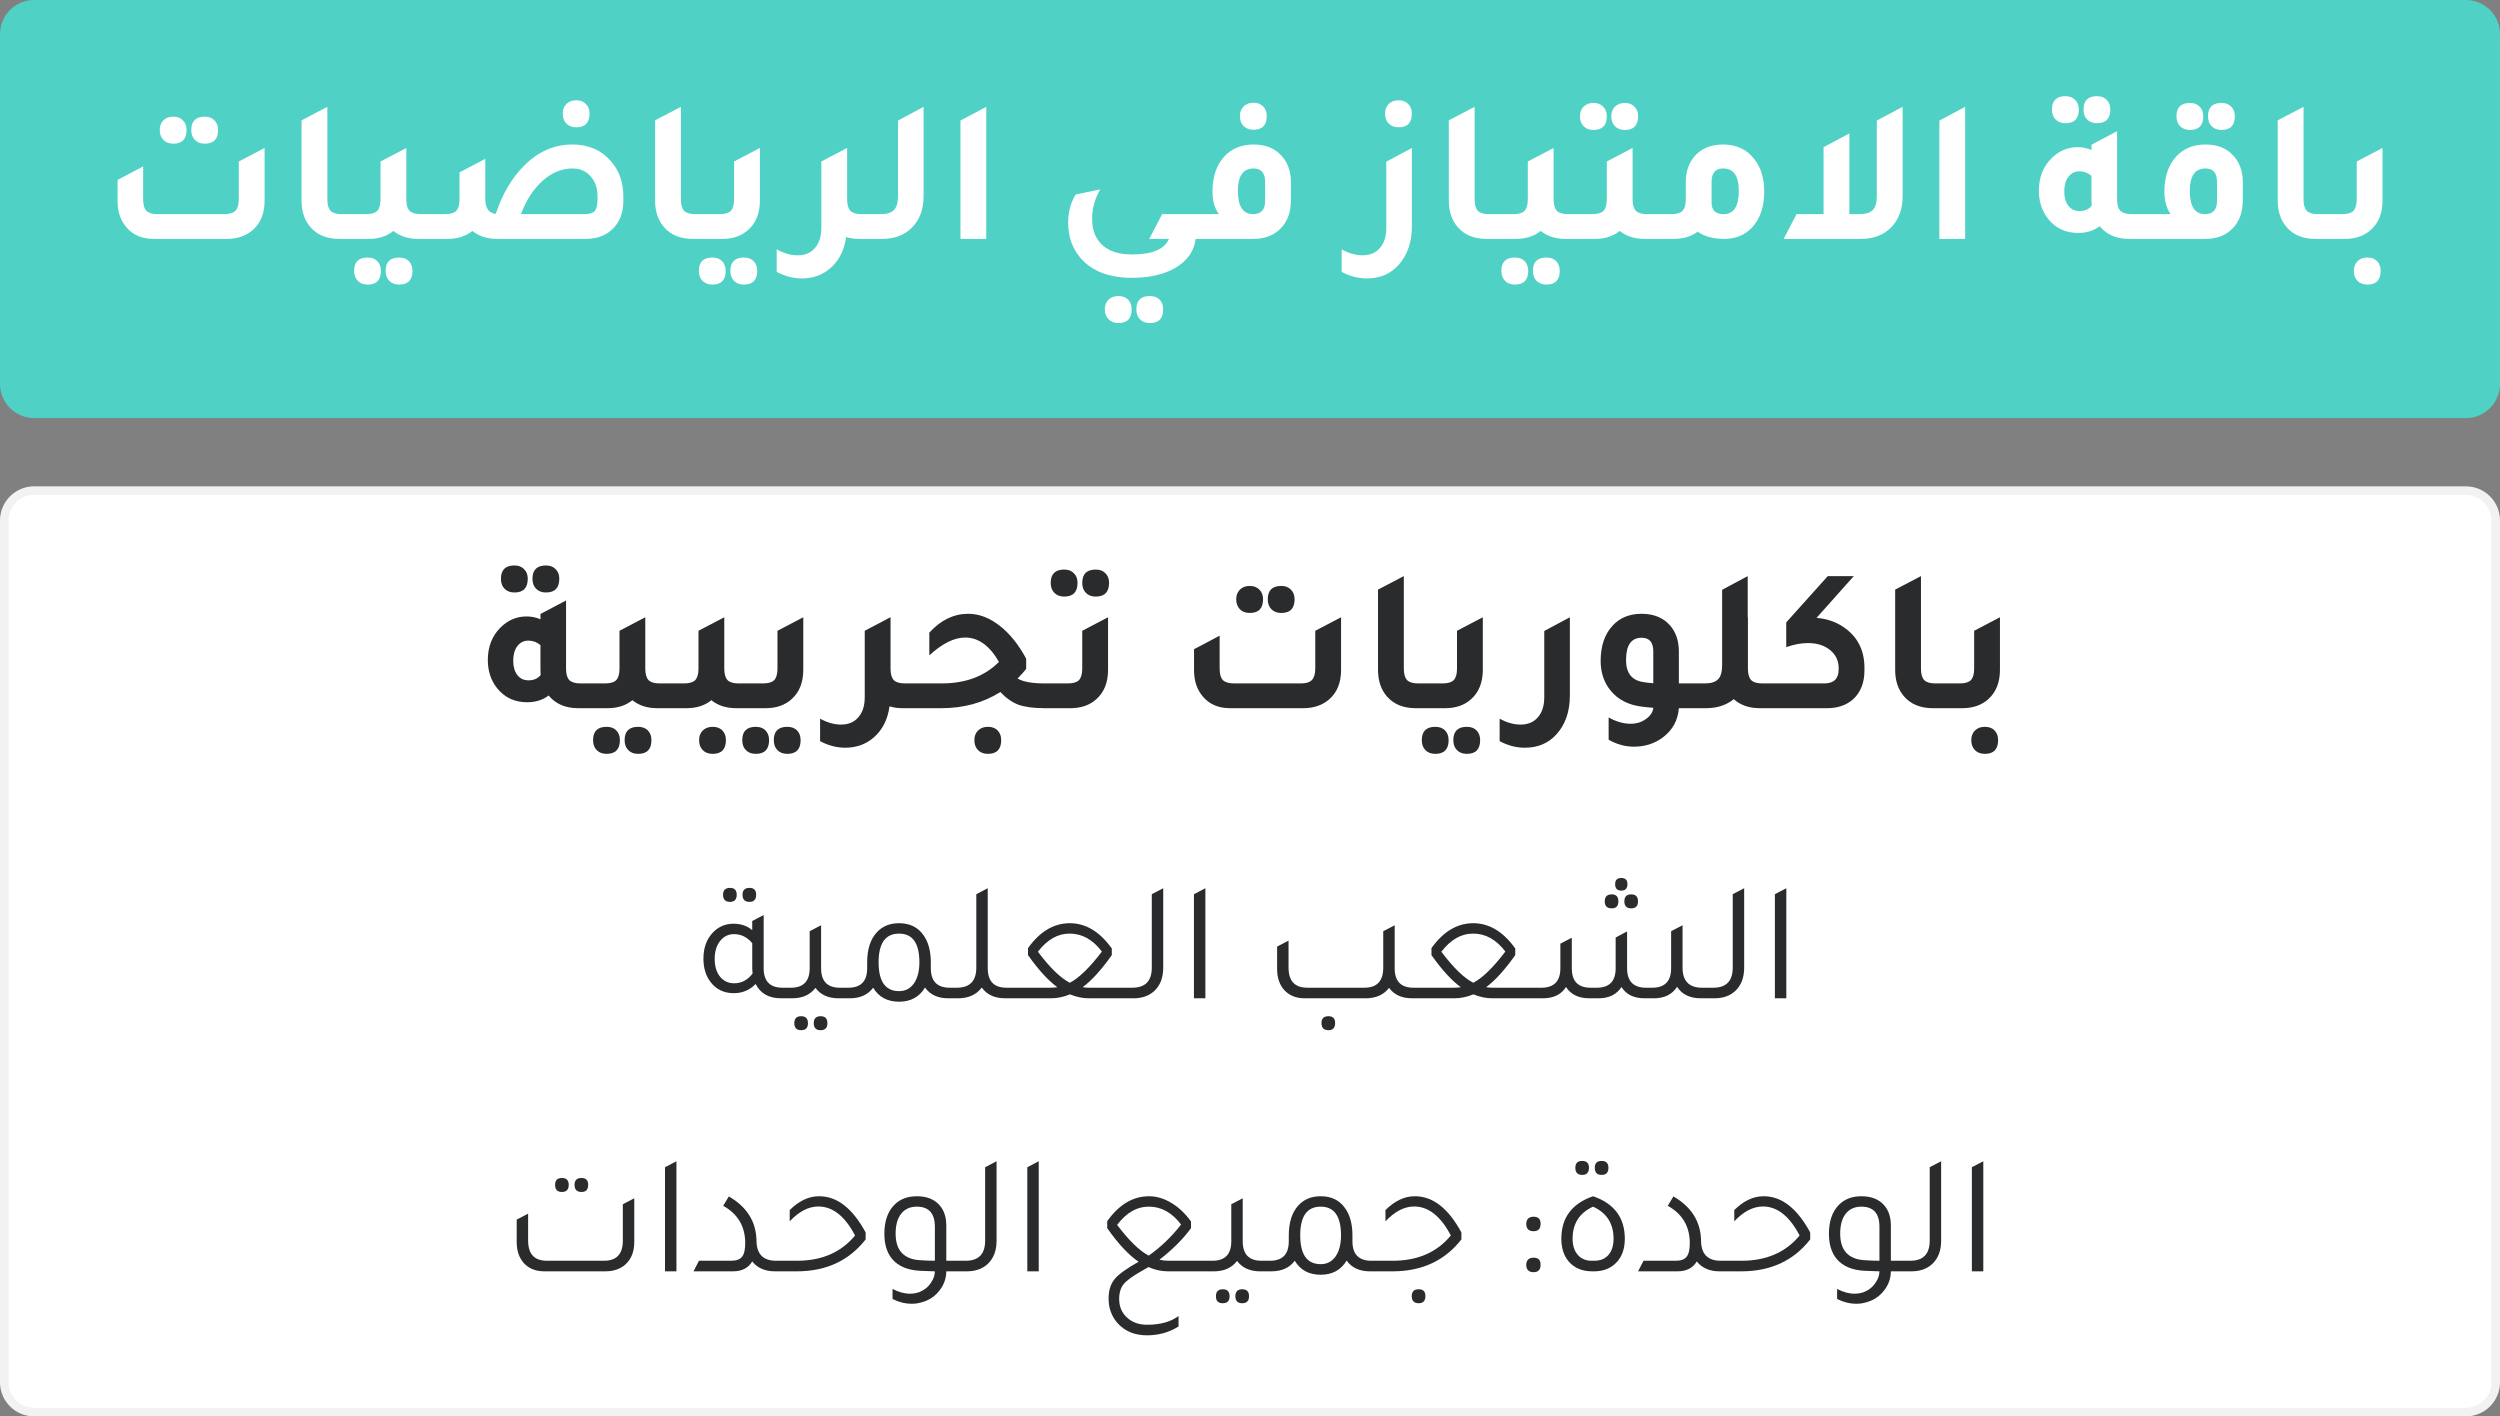
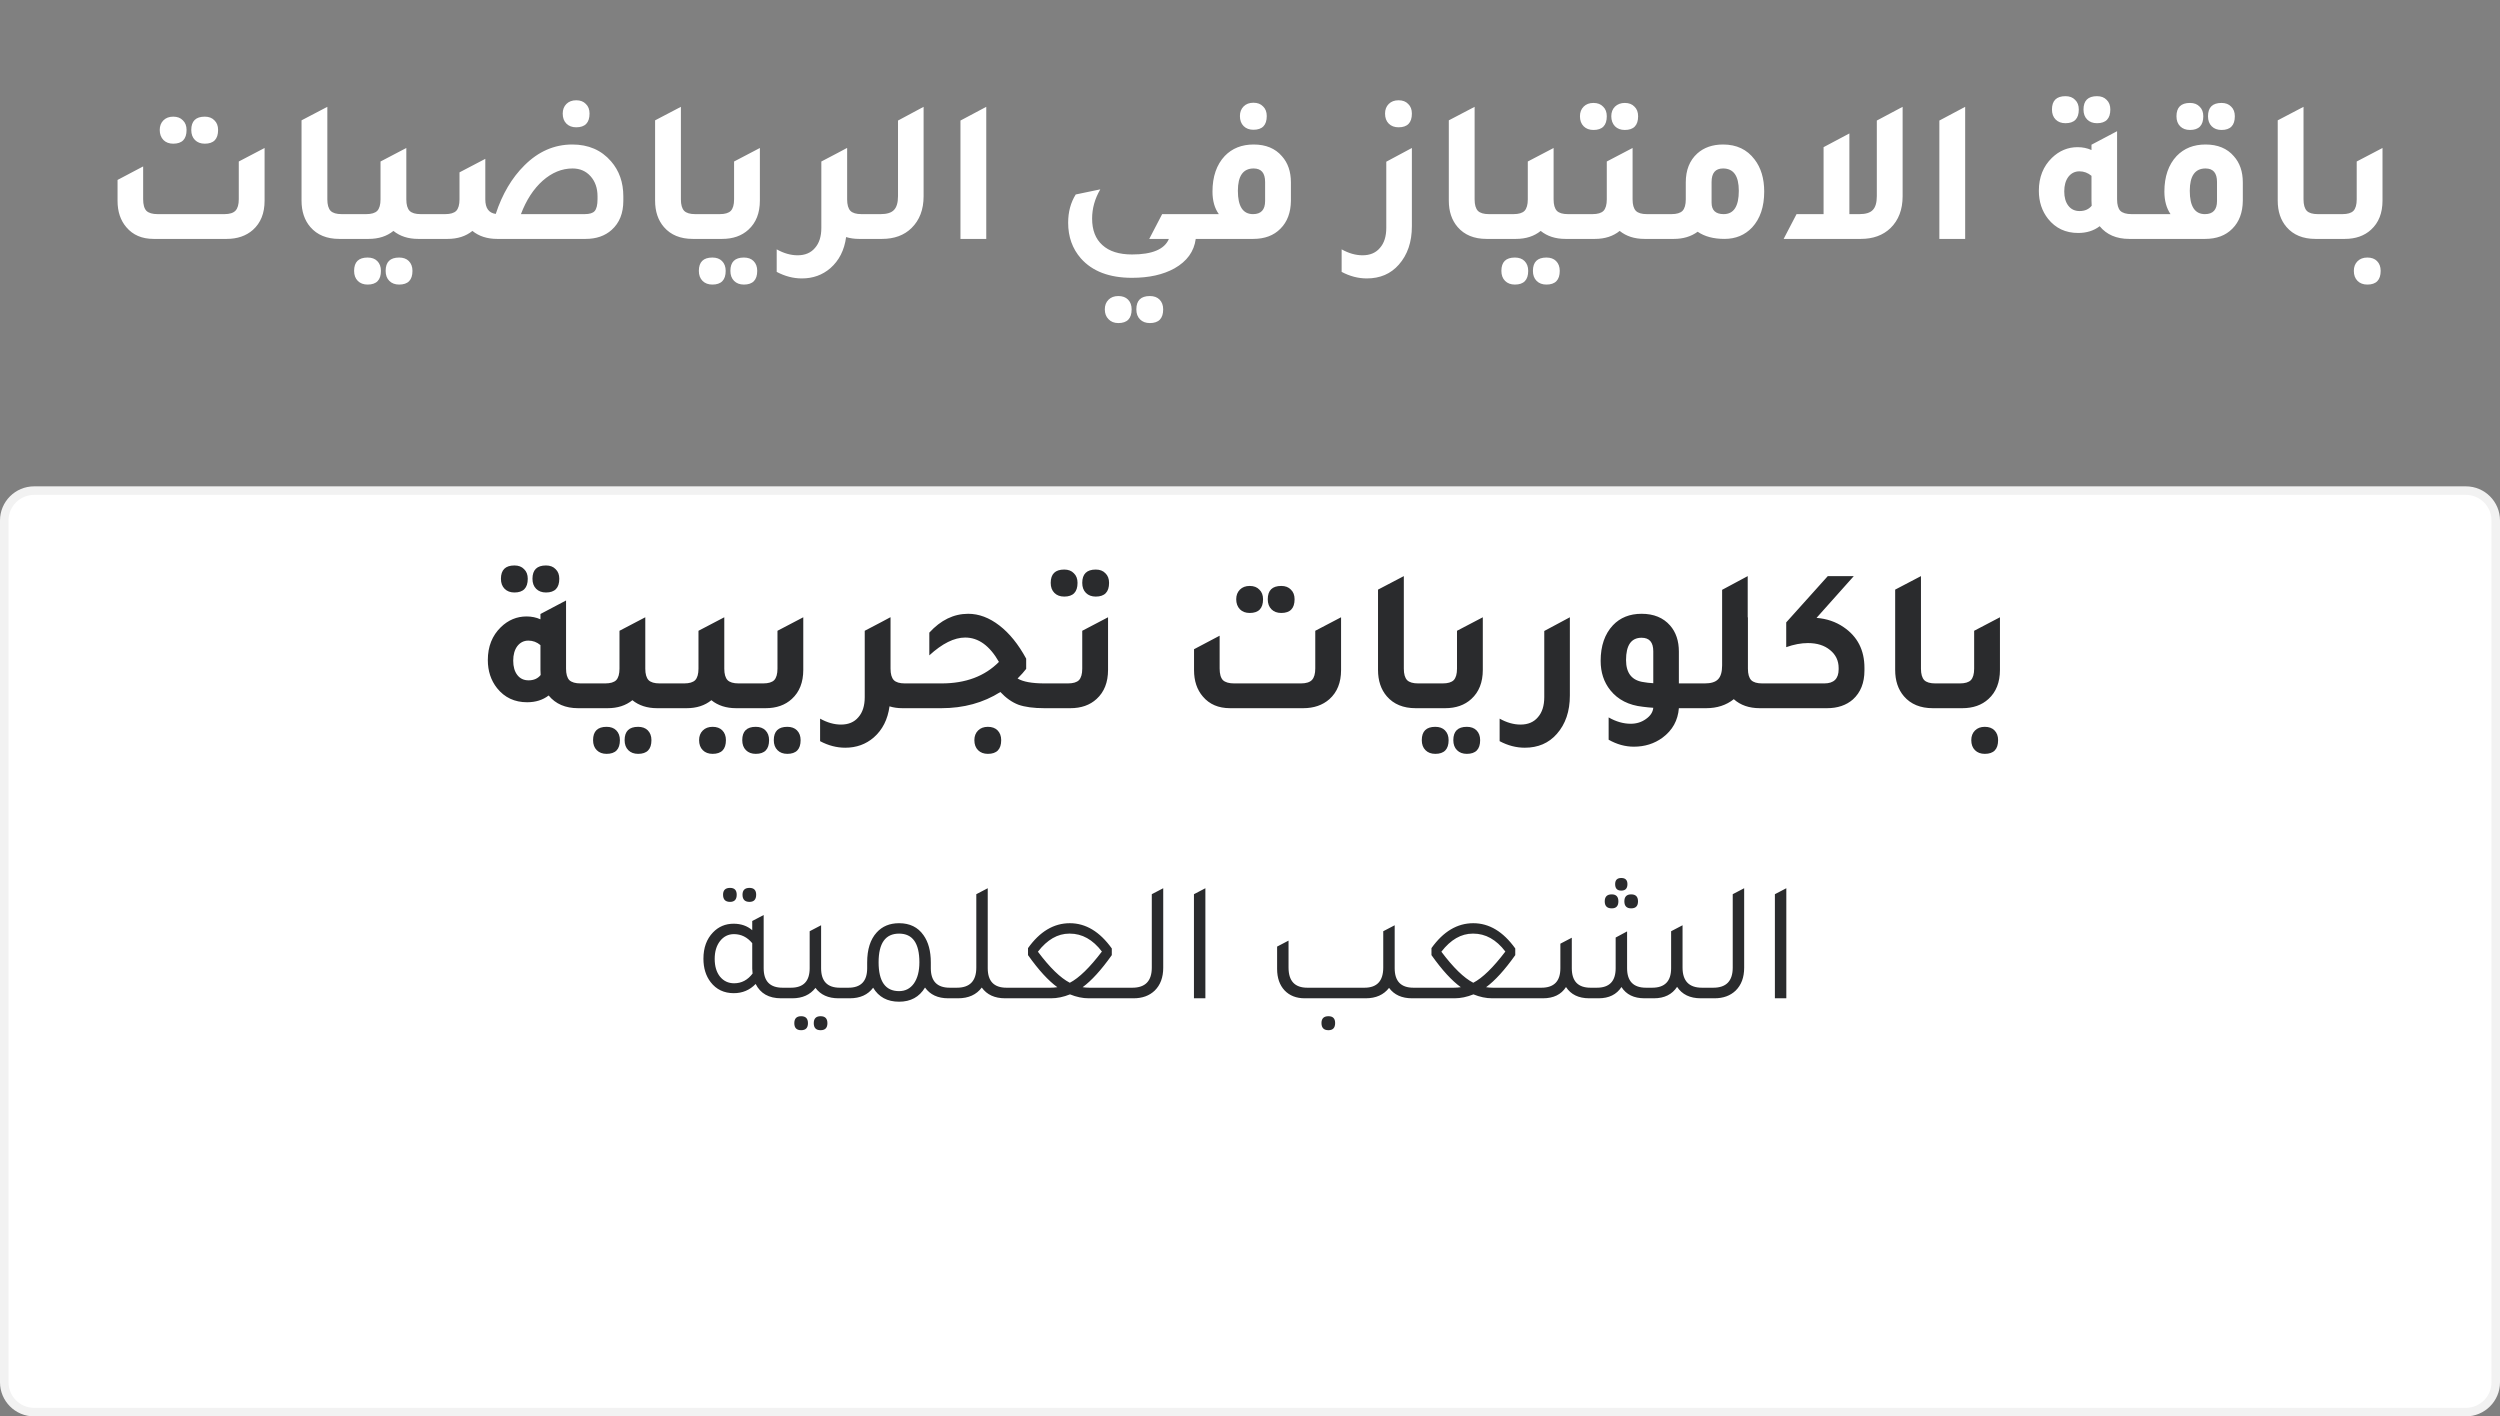
<svg xmlns="http://www.w3.org/2000/svg" width="293" height="166" viewBox="0 0 293 166" fill="none">
  <rect x="0" y="0" width="293" height="166" fill="#808080" stroke="none" />
-   <path d="M0 4C0 1.791 1.791 0 4 0H289C291.209 0 293 1.791 293 4V45C293 47.209 291.209 49 289 49H4C1.791 49 0 47.209 0 45V4Z" fill="#4FD1C5" />
  <path d="M20.305 16.84C19.825 16.84 19.441 16.696 19.153 16.408C18.865 16.104 18.721 15.712 18.721 15.232C18.721 14.768 18.865 14.392 19.153 14.104C19.441 13.816 19.825 13.672 20.305 13.672C20.785 13.672 21.161 13.816 21.433 14.104C21.721 14.376 21.865 14.752 21.865 15.232C21.865 16.304 21.345 16.84 20.305 16.84ZM24.001 16.84C23.521 16.84 23.137 16.696 22.849 16.408C22.561 16.12 22.417 15.728 22.417 15.232C22.417 14.192 22.945 13.672 24.001 13.672C24.481 13.672 24.857 13.816 25.129 14.104C25.417 14.376 25.561 14.752 25.561 15.232C25.561 16.304 25.041 16.84 24.001 16.84ZM18.001 28C16.641 28 15.577 27.544 14.809 26.632C14.121 25.832 13.777 24.8 13.777 23.536V21.088L16.777 19.504V23.344C16.777 23.984 16.905 24.44 17.161 24.712C17.433 24.968 17.873 25.096 18.481 25.096H26.305C26.913 25.096 27.345 24.96 27.601 24.688C27.857 24.416 27.985 23.968 27.985 23.344V18.928L31.009 17.344V23.536C31.009 24.992 30.553 26.128 29.641 26.944C28.841 27.648 27.817 28 26.569 28H18.001ZM39.756 28C38.3 28 37.172 27.536 36.372 26.608C35.684 25.808 35.34 24.776 35.34 23.512V14.104L38.364 12.52V23.368C38.364 23.992 38.492 24.44 38.748 24.712C39.004 24.968 39.436 25.096 40.044 25.096H42.204V28H39.756ZM49.301 25.096H51.461V28H49.013C47.845 28 46.877 27.688 46.109 27.064C45.341 27.688 44.373 28 43.205 28H40.757V25.096H42.917C43.525 25.096 43.957 24.968 44.213 24.712C44.469 24.44 44.597 23.992 44.597 23.368V18.928L47.621 17.344V23.368C47.621 23.992 47.749 24.44 48.005 24.712C48.261 24.968 48.693 25.096 49.301 25.096ZM43.085 30.184C43.565 30.184 43.941 30.32 44.213 30.592C44.501 30.88 44.645 31.264 44.645 31.744C44.645 32.816 44.125 33.352 43.085 33.352C42.605 33.352 42.221 33.208 41.933 32.92C41.645 32.632 41.501 32.24 41.501 31.744C41.501 30.704 42.029 30.184 43.085 30.184ZM46.781 30.184C47.261 30.184 47.637 30.32 47.909 30.592C48.197 30.88 48.341 31.264 48.341 31.744C48.341 32.816 47.821 33.352 46.781 33.352C46.301 33.352 45.917 33.208 45.629 32.92C45.341 32.632 45.197 32.24 45.197 31.744C45.197 30.704 45.725 30.184 46.781 30.184ZM67.534 14.92C67.054 14.92 66.67 14.776 66.382 14.488C66.094 14.2 65.95 13.808 65.95 13.312C65.95 12.848 66.094 12.472 66.382 12.184C66.67 11.896 67.054 11.752 67.534 11.752C68.014 11.752 68.39 11.896 68.662 12.184C68.95 12.456 69.094 12.832 69.094 13.312C69.094 14.384 68.574 14.92 67.534 14.92ZM58.102 25.072C58.87 22.736 59.99 20.84 61.462 19.384C63.094 17.752 64.966 16.936 67.078 16.936C68.966 16.936 70.478 17.592 71.614 18.904C72.574 20.008 73.054 21.376 73.054 23.008V23.536C73.054 24.992 72.598 26.128 71.686 26.944C70.902 27.648 69.886 28 68.638 28H58.27C57.102 28 56.134 27.688 55.366 27.064C54.598 27.688 53.63 28 52.462 28H50.014V25.096H52.174C52.782 25.096 53.214 24.968 53.47 24.712C53.726 24.44 53.854 23.992 53.854 23.368V20.2L56.878 18.616V23.368C56.878 24.392 57.286 24.96 58.102 25.072ZM70.03 23.344V23.008C70.03 22.048 69.758 21.264 69.214 20.656C68.67 20.048 67.966 19.744 67.102 19.744C65.854 19.744 64.686 20.224 63.598 21.184C62.526 22.144 61.678 23.448 61.054 25.096H68.518C69.094 25.096 69.486 24.976 69.694 24.736C69.918 24.48 70.03 24.016 70.03 23.344ZM81.193 28C79.737 28 78.609 27.536 77.809 26.608C77.121 25.808 76.777 24.776 76.777 23.512V14.104L79.801 12.52V23.368C79.801 23.992 79.929 24.44 80.185 24.712C80.441 24.968 80.873 25.096 81.481 25.096H83.641V28H81.193ZM82.194 28V25.096H84.354C84.962 25.096 85.394 24.968 85.65 24.712C85.906 24.44 86.034 23.992 86.034 23.368V18.928L89.058 17.344V23.512C89.058 24.968 88.61 26.104 87.714 26.92C86.93 27.64 85.906 28 84.642 28H82.194ZM83.49 33.352C83.01 33.352 82.626 33.208 82.338 32.92C82.05 32.632 81.906 32.24 81.906 31.744C81.906 30.704 82.434 30.184 83.49 30.184C83.97 30.184 84.346 30.32 84.618 30.592C84.906 30.88 85.05 31.264 85.05 31.744C85.05 32.816 84.53 33.352 83.49 33.352ZM87.186 33.352C86.706 33.352 86.322 33.208 86.034 32.92C85.746 32.632 85.602 32.24 85.602 31.744C85.602 30.704 86.13 30.184 87.186 30.184C87.666 30.184 88.042 30.32 88.314 30.592C88.602 30.88 88.746 31.264 88.746 31.744C88.746 32.816 88.226 33.352 87.186 33.352ZM100.965 25.096H103.125V28H100.677C100.133 28 99.629 27.928 99.165 27.784C98.957 29.32 98.341 30.536 97.317 31.432C96.389 32.232 95.277 32.632 93.981 32.632C92.973 32.632 91.989 32.376 91.029 31.864V29.224C91.861 29.688 92.677 29.92 93.477 29.92C94.357 29.92 95.037 29.632 95.517 29.056C96.013 28.496 96.261 27.712 96.261 26.704V18.928L98.229 17.896L99.261 17.344V17.368L99.285 17.344V23.368C99.285 23.992 99.413 24.44 99.669 24.712C99.925 24.968 100.357 25.096 100.965 25.096ZM101.694 28V25.096H103.206C103.942 25.096 104.462 24.936 104.766 24.616C105.086 24.296 105.246 23.752 105.246 22.984V14.128L108.246 12.52V23.008C108.246 24.56 107.774 25.8 106.83 26.728C105.966 27.576 104.814 28 103.374 28H101.694ZM112.566 28V14.128L115.59 12.52V28H112.566ZM140.14 28C139.948 29.472 139.116 30.624 137.644 31.456C136.316 32.192 134.66 32.56 132.676 32.56C130.02 32.56 128.02 31.8 126.676 30.28C125.684 29.144 125.188 27.752 125.188 26.104C125.188 24.84 125.484 23.736 126.076 22.792L128.956 22.192C128.316 23.28 127.996 24.424 127.996 25.624C127.996 26.968 128.396 28 129.196 28.72C129.996 29.456 131.156 29.824 132.676 29.824C135.044 29.824 136.484 29.216 136.996 28H134.692L136.204 25.096H140.212V28H140.14ZM131.068 37.864C130.588 37.864 130.204 37.712 129.916 37.408C129.628 37.12 129.484 36.736 129.484 36.256C129.484 35.792 129.628 35.416 129.916 35.128C130.204 34.84 130.588 34.696 131.068 34.696C131.548 34.696 131.924 34.832 132.196 35.104C132.484 35.392 132.628 35.776 132.628 36.256C132.628 37.328 132.108 37.864 131.068 37.864ZM134.764 37.864C134.284 37.864 133.9 37.72 133.612 37.432C133.324 37.144 133.18 36.752 133.18 36.256C133.18 35.216 133.708 34.696 134.764 34.696C135.244 34.696 135.62 34.832 135.892 35.104C136.18 35.392 136.324 35.776 136.324 36.256C136.324 37.328 135.804 37.864 134.764 37.864ZM146.903 15.208C146.423 15.208 146.039 15.064 145.751 14.776C145.463 14.488 145.319 14.096 145.319 13.6C145.319 13.136 145.463 12.76 145.751 12.472C146.039 12.184 146.423 12.04 146.903 12.04C147.383 12.04 147.759 12.184 148.031 12.472C148.319 12.744 148.463 13.12 148.463 13.6C148.463 14.672 147.943 15.208 146.903 15.208ZM138.983 28V25.096H142.847C142.351 24.408 142.103 23.528 142.103 22.456C142.103 20.696 142.583 19.304 143.543 18.28C144.407 17.384 145.535 16.936 146.927 16.936C148.351 16.936 149.455 17.392 150.239 18.304C150.943 19.088 151.295 20.112 151.295 21.376V23.536C151.279 24.912 150.871 26 150.071 26.8C149.287 27.6 148.223 28 146.879 28H138.983ZM148.271 21.328C148.271 20.272 147.823 19.744 146.927 19.744C145.695 19.744 145.079 20.616 145.079 22.36C145.079 24.184 145.671 25.096 146.855 25.096C147.799 25.096 148.271 24.584 148.271 23.56V21.328ZM163.912 14.92C163.432 14.92 163.048 14.776 162.76 14.488C162.472 14.2 162.328 13.808 162.328 13.312C162.328 12.848 162.472 12.472 162.76 12.184C163.048 11.896 163.432 11.752 163.912 11.752C164.392 11.752 164.768 11.896 165.04 12.184C165.328 12.456 165.472 12.832 165.472 13.312C165.472 14.384 164.952 14.92 163.912 14.92ZM165.472 26.512C165.472 28.368 164.96 29.872 163.936 31.024C162.992 32.096 161.744 32.632 160.192 32.632C159.184 32.632 158.2 32.376 157.24 31.864V29.224C158.072 29.688 158.888 29.92 159.688 29.92C160.568 29.92 161.248 29.632 161.728 29.056C162.224 28.496 162.472 27.712 162.472 26.704V18.952L165.472 17.344V26.512ZM174.217 28C172.761 28 171.633 27.536 170.833 26.608C170.145 25.808 169.801 24.776 169.801 23.512V14.104L172.825 12.52V23.368C172.825 23.992 172.953 24.44 173.209 24.712C173.465 24.968 173.897 25.096 174.505 25.096H176.665V28H174.217ZM183.762 25.096H185.922V28H183.474C182.306 28 181.338 27.688 180.57 27.064C179.802 27.688 178.834 28 177.666 28H175.217V25.096H177.378C177.986 25.096 178.418 24.968 178.674 24.712C178.93 24.44 179.058 23.992 179.058 23.368V18.928L182.082 17.344V23.368C182.082 23.992 182.21 24.44 182.466 24.712C182.722 24.968 183.154 25.096 183.762 25.096ZM177.546 30.184C178.026 30.184 178.402 30.32 178.674 30.592C178.962 30.88 179.105 31.264 179.105 31.744C179.105 32.816 178.586 33.352 177.546 33.352C177.066 33.352 176.682 33.208 176.394 32.92C176.106 32.632 175.962 32.24 175.962 31.744C175.962 30.704 176.49 30.184 177.546 30.184ZM181.242 30.184C181.722 30.184 182.098 30.32 182.37 30.592C182.658 30.88 182.802 31.264 182.802 31.744C182.802 32.816 182.282 33.352 181.242 33.352C180.762 33.352 180.378 33.208 180.09 32.92C179.802 32.632 179.658 32.24 179.658 31.744C179.658 30.704 180.186 30.184 181.242 30.184ZM186.755 15.232C186.275 15.232 185.891 15.088 185.603 14.8C185.315 14.512 185.171 14.12 185.171 13.624C185.171 13.16 185.315 12.784 185.603 12.496C185.891 12.208 186.275 12.064 186.755 12.064C187.235 12.064 187.611 12.208 187.883 12.496C188.171 12.768 188.315 13.144 188.315 13.624C188.315 14.696 187.795 15.232 186.755 15.232ZM190.427 15.232C189.947 15.232 189.563 15.088 189.275 14.8C188.987 14.496 188.843 14.104 188.843 13.624C188.843 13.16 188.987 12.784 189.275 12.496C189.579 12.208 189.963 12.064 190.427 12.064C190.907 12.064 191.283 12.208 191.555 12.496C191.843 12.768 191.987 13.144 191.987 13.624C191.987 14.696 191.467 15.232 190.427 15.232ZM193.019 25.096H195.179V28H192.731C191.563 28 190.595 27.688 189.827 27.064C189.059 27.688 188.091 28 186.923 28H184.475V25.096H186.635C187.243 25.096 187.675 24.968 187.931 24.712C188.187 24.44 188.315 23.992 188.315 23.368V18.928L191.339 17.344V23.368C191.339 23.992 191.467 24.44 191.723 24.712C191.979 24.968 192.411 25.096 193.019 25.096ZM197.573 21.376C197.573 19.936 198.021 18.808 198.917 17.992C199.701 17.288 200.709 16.936 201.941 16.936C203.525 16.936 204.757 17.52 205.637 18.688C206.389 19.664 206.765 20.92 206.765 22.456C206.765 24.232 206.293 25.632 205.349 26.656C204.501 27.552 203.421 28 202.109 28C200.829 28 199.781 27.72 198.965 27.16C198.197 27.72 197.269 28 196.181 28H193.733V25.096H195.893C196.501 25.096 196.933 24.968 197.189 24.712C197.445 24.44 197.573 23.992 197.573 23.368V21.376ZM200.597 23.752C200.597 24.648 201.069 25.096 202.013 25.096C203.197 25.096 203.789 24.184 203.789 22.36C203.789 20.616 203.173 19.744 201.941 19.744C201.045 19.744 200.597 20.272 200.597 21.328V23.752ZM219.963 14.128L222.987 12.52V23.008C222.987 24.56 222.515 25.8 221.571 26.728C220.691 27.576 219.531 28 218.091 28H209.043L210.555 25.096H213.723V17.248L216.747 15.64V25.096H217.923C218.659 25.096 219.179 24.936 219.483 24.616C219.803 24.296 219.963 23.752 219.963 22.984V14.128ZM227.293 28V14.128L230.317 12.52V28H227.293ZM242.074 14.44C241.594 14.44 241.21 14.296 240.922 14.008C240.634 13.72 240.49 13.328 240.49 12.832C240.49 11.792 241.018 11.272 242.074 11.272C242.554 11.272 242.93 11.416 243.202 11.704C243.49 11.976 243.634 12.352 243.634 12.832C243.634 13.904 243.114 14.44 242.074 14.44ZM245.77 14.44C245.29 14.44 244.906 14.296 244.618 14.008C244.33 13.72 244.186 13.328 244.186 12.832C244.186 11.792 244.714 11.272 245.77 11.272C246.25 11.272 246.626 11.416 246.898 11.704C247.186 11.976 247.33 12.352 247.33 12.832C247.33 13.904 246.81 14.44 245.77 14.44ZM249.826 25.096H251.986V28H249.538C248.05 28 246.898 27.504 246.082 26.512C245.394 27.04 244.554 27.304 243.562 27.304C242.09 27.304 240.914 26.752 240.034 25.648C239.314 24.736 238.954 23.64 238.954 22.36C238.954 20.776 239.466 19.488 240.49 18.496C241.354 17.664 242.354 17.248 243.49 17.248C244.082 17.248 244.626 17.36 245.122 17.584V16.96L248.122 15.376V23.368C248.122 23.992 248.25 24.44 248.506 24.712C248.778 24.968 249.218 25.096 249.826 25.096ZM245.122 20.608C244.706 20.256 244.234 20.08 243.706 20.08C243.178 20.08 242.746 20.296 242.41 20.728C242.09 21.16 241.93 21.728 241.93 22.432C241.93 23.136 242.09 23.696 242.41 24.112C242.73 24.528 243.17 24.736 243.73 24.736C244.338 24.736 244.81 24.528 245.146 24.112C245.13 23.984 245.122 23.784 245.122 23.512V20.608ZM256.666 15.232C256.186 15.232 255.802 15.088 255.514 14.8C255.226 14.512 255.082 14.12 255.082 13.624C255.082 12.584 255.61 12.064 256.666 12.064C257.146 12.064 257.522 12.208 257.794 12.496C258.082 12.768 258.226 13.144 258.226 13.624C258.226 14.696 257.706 15.232 256.666 15.232ZM260.362 15.232C259.882 15.232 259.498 15.088 259.21 14.8C258.922 14.512 258.778 14.12 258.778 13.624C258.778 12.584 259.306 12.064 260.362 12.064C260.842 12.064 261.218 12.208 261.49 12.496C261.778 12.768 261.922 13.144 261.922 13.624C261.922 14.696 261.402 15.232 260.362 15.232ZM250.546 28V25.096H254.386C253.906 24.392 253.666 23.512 253.666 22.456C253.666 20.696 254.146 19.304 255.106 18.28C255.97 17.384 257.098 16.936 258.49 16.936C259.914 16.936 261.018 17.392 261.802 18.304C262.506 19.088 262.858 20.112 262.858 21.376V23.536C262.842 24.912 262.434 26 261.634 26.8C260.85 27.6 259.786 28 258.442 28H250.546ZM259.834 21.328C259.834 20.272 259.386 19.744 258.49 19.744C257.258 19.744 256.642 20.616 256.642 22.36C256.642 24.184 257.234 25.096 258.418 25.096C259.362 25.096 259.834 24.584 259.834 23.56V21.328ZM271.365 28C269.909 28 268.781 27.536 267.981 26.608C267.293 25.808 266.949 24.776 266.949 23.512V14.104L269.973 12.52V23.368C269.973 23.992 270.101 24.44 270.357 24.712C270.613 24.968 271.045 25.096 271.653 25.096H273.813V28H271.365ZM272.366 28V25.096H274.526C275.134 25.096 275.566 24.968 275.822 24.712C276.078 24.44 276.206 23.992 276.206 23.368V18.928L279.23 17.344V23.512C279.23 24.968 278.782 26.104 277.886 26.92C277.102 27.64 276.078 28 274.814 28H272.366ZM277.454 33.352C276.974 33.352 276.59 33.208 276.302 32.92C276.014 32.632 275.87 32.24 275.87 31.744C275.87 31.28 276.014 30.904 276.302 30.616C276.59 30.328 276.974 30.184 277.454 30.184C277.934 30.184 278.31 30.32 278.582 30.592C278.87 30.88 279.014 31.264 279.014 31.744C279.014 32.816 278.494 33.352 277.454 33.352Z" fill="white" />
  <path d="M4 57.5H289C290.933 57.5 292.5 59.067 292.5 61V162C292.5 163.933 290.933 165.5 289 165.5H4C2.067 165.5 0.5 163.933 0.5 162V61C0.5 59.067 2.067 57.5 4 57.5Z" fill="white" />
  <path d="M4 57.5H289C290.933 57.5 292.5 59.067 292.5 61V162C292.5 163.933 290.933 165.5 289 165.5H4C2.067 165.5 0.5 163.933 0.5 162V61C0.5 59.067 2.067 57.5 4 57.5Z" stroke="#F2F2F2" />
  <path d="M60.293 69.44C59.813 69.44 59.429 69.296 59.141 69.008C58.853 68.72 58.709 68.328 58.709 67.832C58.709 66.792 59.237 66.272 60.293 66.272C60.773 66.272 61.149 66.416 61.421 66.704C61.709 66.976 61.853 67.352 61.853 67.832C61.853 68.904 61.333 69.44 60.293 69.44ZM63.989 69.44C63.509 69.44 63.125 69.296 62.837 69.008C62.549 68.72 62.405 68.328 62.405 67.832C62.405 66.792 62.933 66.272 63.989 66.272C64.469 66.272 64.845 66.416 65.117 66.704C65.405 66.976 65.549 67.352 65.549 67.832C65.549 68.904 65.029 69.44 63.989 69.44ZM68.045 80.096H70.205V83H67.757C66.269 83 65.117 82.504 64.301 81.512C63.613 82.04 62.773 82.304 61.781 82.304C60.309 82.304 59.133 81.752 58.253 80.648C57.533 79.736 57.173 78.64 57.173 77.36C57.173 75.776 57.685 74.488 58.709 73.496C59.573 72.664 60.573 72.248 61.709 72.248C62.301 72.248 62.845 72.36 63.341 72.584V71.96L66.341 70.376V78.368C66.341 78.992 66.469 79.44 66.725 79.712C66.997 79.968 67.437 80.096 68.045 80.096ZM63.341 75.608C62.925 75.256 62.453 75.08 61.925 75.08C61.397 75.08 60.965 75.296 60.629 75.728C60.309 76.16 60.149 76.728 60.149 77.432C60.149 78.136 60.309 78.696 60.629 79.112C60.949 79.528 61.389 79.736 61.949 79.736C62.557 79.736 63.029 79.528 63.365 79.112C63.349 78.984 63.341 78.784 63.341 78.512V75.608ZM77.308 80.096H79.468V83H77.02C75.852 83 74.884 82.688 74.116 82.064C73.348 82.688 72.38 83 71.212 83H68.764V80.096H70.924C71.532 80.096 71.964 79.968 72.22 79.712C72.476 79.44 72.604 78.992 72.604 78.368V73.928L75.628 72.344V78.368C75.628 78.992 75.756 79.44 76.012 79.712C76.268 79.968 76.7 80.096 77.308 80.096ZM71.092 85.184C71.572 85.184 71.948 85.32 72.22 85.592C72.508 85.88 72.652 86.264 72.652 86.744C72.652 87.816 72.132 88.352 71.092 88.352C70.612 88.352 70.228 88.208 69.94 87.92C69.652 87.632 69.508 87.24 69.508 86.744C69.508 85.704 70.036 85.184 71.092 85.184ZM74.788 85.184C75.268 85.184 75.644 85.32 75.916 85.592C76.204 85.88 76.348 86.264 76.348 86.744C76.348 87.816 75.828 88.352 74.788 88.352C74.308 88.352 73.924 88.208 73.636 87.92C73.348 87.632 73.204 87.24 73.204 86.744C73.204 85.704 73.732 85.184 74.788 85.184ZM86.566 80.096H88.726V83H86.278C85.11 83 84.142 82.688 83.374 82.064C82.606 82.688 81.638 83 80.47 83H78.022V80.096H80.182C80.79 80.096 81.222 79.968 81.478 79.712C81.734 79.44 81.862 78.992 81.862 78.368V73.928L84.886 72.344V78.368C84.886 78.992 85.014 79.44 85.27 79.712C85.526 79.968 85.958 80.096 86.566 80.096ZM83.518 85.184C83.998 85.184 84.374 85.32 84.646 85.592C84.934 85.88 85.078 86.264 85.078 86.744C85.078 87.816 84.558 88.352 83.518 88.352C83.038 88.352 82.654 88.208 82.366 87.92C82.078 87.632 81.934 87.24 81.934 86.744C81.934 86.28 82.078 85.904 82.366 85.616C82.654 85.328 83.038 85.184 83.518 85.184ZM87.28 83V80.096H89.44C90.048 80.096 90.48 79.968 90.736 79.712C90.992 79.44 91.12 78.992 91.12 78.368V73.928L94.144 72.344V78.512C94.144 79.968 93.696 81.104 92.8 81.92C92.016 82.64 90.992 83 89.728 83H87.28ZM88.576 88.352C88.096 88.352 87.712 88.208 87.424 87.92C87.136 87.632 86.992 87.24 86.992 86.744C86.992 85.704 87.52 85.184 88.576 85.184C89.056 85.184 89.432 85.32 89.704 85.592C89.992 85.88 90.136 86.264 90.136 86.744C90.136 87.816 89.616 88.352 88.576 88.352ZM92.272 88.352C91.792 88.352 91.408 88.208 91.12 87.92C90.832 87.632 90.688 87.24 90.688 86.744C90.688 85.704 91.216 85.184 92.272 85.184C92.752 85.184 93.128 85.32 93.4 85.592C93.688 85.88 93.832 86.264 93.832 86.744C93.832 87.816 93.312 88.352 92.272 88.352ZM106.051 80.096H108.211V83H105.763C105.219 83 104.715 82.928 104.251 82.784C104.043 84.32 103.427 85.536 102.403 86.432C101.475 87.232 100.363 87.632 99.067 87.632C98.059 87.632 97.075 87.376 96.115 86.864V84.224C96.947 84.688 97.763 84.92 98.563 84.92C99.443 84.92 100.123 84.632 100.603 84.056C101.099 83.496 101.347 82.712 101.347 81.704V73.928L103.315 72.896L104.347 72.344V72.368L104.371 72.344V78.368C104.371 78.992 104.499 79.44 104.755 79.712C105.011 79.968 105.443 80.096 106.051 80.096ZM122.428 80.096H124.444V83H122.404C121.14 83 120.124 82.864 119.356 82.592C118.604 82.304 117.9 81.808 117.244 81.104C115.244 82.368 112.94 83 110.332 83H106.78V80.096H110.356C113.172 80.096 115.412 79.256 117.076 77.576C115.988 75.672 114.668 74.72 113.116 74.72C111.836 74.72 110.436 75.416 108.916 76.808V74.144C110.26 72.672 111.78 71.936 113.476 71.936C114.724 71.936 115.94 72.392 117.124 73.304C118.308 74.216 119.356 75.512 120.268 77.192V78.392C120.012 78.728 119.676 79.104 119.26 79.52C119.9 79.904 120.956 80.096 122.428 80.096ZM115.78 85.184C116.26 85.184 116.636 85.32 116.908 85.592C117.196 85.88 117.34 86.264 117.34 86.744C117.34 87.816 116.82 88.352 115.78 88.352C115.3 88.352 114.916 88.208 114.628 87.92C114.34 87.632 114.196 87.24 114.196 86.744C114.196 86.28 114.34 85.904 114.628 85.616C114.916 85.328 115.3 85.184 115.78 85.184ZM124.727 69.92C124.247 69.92 123.863 69.776 123.575 69.488C123.287 69.2 123.143 68.808 123.143 68.312C123.143 67.272 123.671 66.752 124.727 66.752C125.207 66.752 125.583 66.896 125.855 67.184C126.143 67.456 126.287 67.832 126.287 68.312C126.287 69.384 125.767 69.92 124.727 69.92ZM128.423 69.92C127.943 69.92 127.559 69.776 127.271 69.488C126.983 69.2 126.839 68.808 126.839 68.312C126.839 67.272 127.367 66.752 128.423 66.752C128.903 66.752 129.279 66.896 129.551 67.184C129.839 67.456 129.983 67.832 129.983 68.312C129.983 69.384 129.463 69.92 128.423 69.92ZM122.999 83V80.096H125.159C125.767 80.096 126.199 79.968 126.455 79.712C126.711 79.44 126.839 78.992 126.839 78.368V73.928L129.863 72.344V78.512C129.863 79.968 129.415 81.104 128.519 81.92C127.735 82.64 126.711 83 125.447 83H122.999ZM146.469 71.84C145.989 71.84 145.605 71.696 145.317 71.408C145.029 71.104 144.885 70.712 144.885 70.232C144.885 69.768 145.029 69.392 145.317 69.104C145.605 68.816 145.989 68.672 146.469 68.672C146.949 68.672 147.325 68.816 147.597 69.104C147.885 69.376 148.029 69.752 148.029 70.232C148.029 71.304 147.509 71.84 146.469 71.84ZM150.165 71.84C149.685 71.84 149.301 71.696 149.013 71.408C148.725 71.12 148.581 70.728 148.581 70.232C148.581 69.192 149.109 68.672 150.165 68.672C150.645 68.672 151.021 68.816 151.293 69.104C151.581 69.376 151.725 69.752 151.725 70.232C151.725 71.304 151.205 71.84 150.165 71.84ZM144.165 83C142.805 83 141.741 82.544 140.973 81.632C140.285 80.832 139.941 79.8 139.941 78.536V76.088L142.941 74.504V78.344C142.941 78.984 143.069 79.44 143.325 79.712C143.597 79.968 144.037 80.096 144.645 80.096H152.469C153.077 80.096 153.509 79.96 153.765 79.688C154.021 79.416 154.149 78.968 154.149 78.344V73.928L157.173 72.344V78.536C157.173 79.992 156.717 81.128 155.805 81.944C155.005 82.648 153.981 83 152.733 83H144.165ZM165.92 83C164.464 83 163.336 82.536 162.536 81.608C161.848 80.808 161.504 79.776 161.504 78.512V69.104L164.528 67.52V78.368C164.528 78.992 164.656 79.44 164.912 79.712C165.168 79.968 165.6 80.096 166.208 80.096H168.368V83H165.92ZM166.921 83V80.096H169.081C169.689 80.096 170.121 79.968 170.377 79.712C170.633 79.44 170.761 78.992 170.761 78.368V73.928L173.785 72.344V78.512C173.785 79.968 173.337 81.104 172.441 81.92C171.657 82.64 170.633 83 169.369 83H166.921ZM168.217 88.352C167.737 88.352 167.353 88.208 167.065 87.92C166.777 87.632 166.633 87.24 166.633 86.744C166.633 85.704 167.161 85.184 168.217 85.184C168.697 85.184 169.073 85.32 169.345 85.592C169.633 85.88 169.777 86.264 169.777 86.744C169.777 87.816 169.257 88.352 168.217 88.352ZM171.913 88.352C171.433 88.352 171.049 88.208 170.761 87.92C170.473 87.632 170.329 87.24 170.329 86.744C170.329 85.704 170.857 85.184 171.913 85.184C172.393 85.184 172.769 85.32 173.041 85.592C173.329 85.88 173.473 86.264 173.473 86.744C173.473 87.816 172.953 88.352 171.913 88.352ZM183.988 81.512C183.988 83.368 183.476 84.872 182.452 86.024C181.508 87.096 180.26 87.632 178.708 87.632C177.7 87.632 176.716 87.376 175.756 86.864V84.224C176.588 84.688 177.404 84.92 178.204 84.92C179.084 84.92 179.764 84.632 180.244 84.056C180.74 83.496 180.988 82.712 180.988 81.704V73.952L183.988 72.344V81.512ZM199.716 80.096V83H196.764C196.652 84.44 196.012 85.592 194.844 86.456C193.884 87.16 192.764 87.512 191.484 87.512C190.476 87.512 189.492 87.24 188.532 86.696V84.08C189.396 84.576 190.26 84.824 191.124 84.824C191.796 84.824 192.388 84.64 192.9 84.272C193.428 83.904 193.716 83.464 193.764 82.952C193.636 82.936 193.436 82.92 193.164 82.904C192.892 82.872 192.684 82.848 192.54 82.832C190.892 82.656 189.62 82.008 188.724 80.888C187.972 79.944 187.596 78.8 187.596 77.456C187.596 75.696 188.076 74.304 189.036 73.28C189.884 72.384 191.004 71.936 192.396 71.936C193.82 71.936 194.932 72.392 195.732 73.304C196.42 74.088 196.764 75.112 196.764 76.376V80.096H199.716ZM193.764 76.328C193.764 75.272 193.308 74.744 192.396 74.744C191.18 74.744 190.572 75.616 190.572 77.36C190.572 78.912 191.276 79.776 192.684 79.952C192.908 80 193.268 80.04 193.764 80.072V76.328ZM206.536 80.096H208.696V83H206.248C205 83 203.984 82.648 203.2 81.944C202.32 82.648 201.24 83 199.96 83H198.28V80.096H199.792C200.528 80.096 201.048 79.936 201.352 79.616C201.672 79.296 201.832 78.752 201.832 77.984V69.128L204.832 67.52V72.368L204.856 72.344V78.368C204.856 78.992 204.984 79.44 205.24 79.712C205.496 79.968 205.928 80.096 206.536 80.096ZM212.897 72.416C214.097 72.512 215.153 72.872 216.065 73.496C217.697 74.6 218.513 76.192 218.513 78.272V78.584C218.513 80.024 218.065 81.152 217.169 81.968C216.385 82.656 215.369 83 214.121 83H207.257V80.096H213.809C214.929 80.096 215.489 79.544 215.489 78.44V78.296C215.489 77.432 215.153 76.728 214.481 76.184C213.825 75.64 212.961 75.368 211.889 75.368C211.089 75.368 210.241 75.528 209.345 75.848V72.944L214.217 67.52H217.265L212.897 72.416ZM226.529 83C225.073 83 223.945 82.536 223.145 81.608C222.457 80.808 222.113 79.776 222.113 78.512V69.104L225.137 67.52V78.368C225.137 78.992 225.265 79.44 225.521 79.712C225.777 79.968 226.209 80.096 226.817 80.096H228.977V83H226.529ZM227.53 83V80.096H229.69C230.298 80.096 230.73 79.968 230.986 79.712C231.242 79.44 231.37 78.992 231.37 78.368V73.928L234.394 72.344V78.512C234.394 79.968 233.946 81.104 233.05 81.92C232.266 82.64 231.242 83 229.978 83H227.53ZM232.618 88.352C232.138 88.352 231.754 88.208 231.466 87.92C231.178 87.632 231.034 87.24 231.034 86.744C231.034 86.28 231.178 85.904 231.466 85.616C231.754 85.328 232.138 85.184 232.618 85.184C233.098 85.184 233.474 85.32 233.746 85.592C234.034 85.88 234.178 86.264 234.178 86.744C234.178 87.816 233.658 88.352 232.618 88.352Z" fill="#2A2B2D" />
  <path d="M85.562 105.7C85.015 105.7 84.742 105.42 84.742 104.86C84.742 104.327 85.015 104.06 85.562 104.06C86.082 104.06 86.342 104.327 86.342 104.86C86.342 105.42 86.082 105.7 85.562 105.7ZM87.842 105.7C87.295 105.7 87.022 105.42 87.022 104.86C87.022 104.327 87.295 104.06 87.842 104.06C88.362 104.06 88.622 104.327 88.622 104.86C88.622 105.42 88.362 105.7 87.842 105.7ZM91.722 115.76H92.402V117H91.542C90.115 117 89.122 116.44 88.562 115.32C87.868 116.04 87.015 116.4 86.002 116.4C84.855 116.4 83.948 115.967 83.282 115.1C82.722 114.367 82.442 113.453 82.442 112.36C82.442 111.08 82.815 110.053 83.562 109.28C84.215 108.6 85.022 108.26 85.982 108.26C86.849 108.26 87.575 108.513 88.162 109.02V107.94L89.502 107.24V113.48C89.502 115 90.242 115.76 91.722 115.76ZM88.162 110.54C87.575 109.833 86.862 109.48 86.022 109.48C85.355 109.48 84.808 109.753 84.382 110.3C83.969 110.833 83.762 111.527 83.762 112.38C83.762 113.247 83.969 113.94 84.382 114.46C84.808 114.98 85.362 115.24 86.042 115.24C86.909 115.24 87.629 114.86 88.202 114.1C88.175 113.86 88.162 113.667 88.162 113.52V110.54ZM98.433 115.76H99.133V117H98.273C97.073 117 96.173 116.593 95.573 115.78C94.947 116.593 94.04 117 92.853 117H91.993V115.76H92.693C94.16 115.76 94.893 115 94.893 113.48V109.14L96.233 108.44V113.48C96.233 115 96.967 115.76 98.433 115.76ZM93.893 119.1C94.427 119.1 94.693 119.373 94.693 119.92C94.693 120.467 94.427 120.74 93.893 120.74C93.36 120.74 93.093 120.467 93.093 119.92C93.093 119.373 93.36 119.1 93.893 119.1ZM96.173 119.1C96.707 119.1 96.973 119.373 96.973 119.92C96.973 120.467 96.707 120.74 96.173 120.74C95.64 120.74 95.373 120.467 95.373 119.92C95.373 119.373 95.64 119.1 96.173 119.1ZM111.312 115.76H111.992V117H111.132C109.918 117 109.012 116.58 108.412 115.74C107.745 116.847 106.732 117.4 105.372 117.4C103.998 117.4 102.985 116.853 102.332 115.76C101.718 116.587 100.805 117 99.592 117H98.732V115.76H99.432C100.898 115.76 101.632 115 101.632 113.48V112.8C101.632 111.267 102.005 110.093 102.752 109.28C103.405 108.56 104.278 108.2 105.372 108.2C106.625 108.2 107.578 108.667 108.232 109.6C108.805 110.4 109.092 111.467 109.092 112.8V113.48C109.092 115 109.832 115.76 111.312 115.76ZM105.372 116.16C106.105 116.16 106.685 115.86 107.112 115.26C107.538 114.647 107.752 113.82 107.752 112.78C107.752 110.54 106.958 109.42 105.372 109.42C103.772 109.42 102.972 110.54 102.972 112.78C102.972 115.033 103.772 116.16 105.372 116.16ZM117.963 115.76H118.663V117H117.803C116.577 117 115.663 116.58 115.063 115.74C114.437 116.58 113.51 117 112.283 117H111.583V115.76H112.143C113.663 115.76 114.423 114.973 114.423 113.4V104.8L115.763 104.1V113.48C115.763 115 116.497 115.76 117.963 115.76ZM132.543 117H127.603C126.883 117 126.15 116.847 125.403 116.54C124.643 116.847 123.903 117 123.183 117H118.263V115.76H123.103C123.37 115.76 123.643 115.74 123.923 115.7C122.87 114.94 121.723 113.687 120.483 111.94V111.12C121.87 109.173 123.503 108.2 125.383 108.2C127.25 108.2 128.89 109.187 130.303 111.16V111.94C129.063 113.687 127.923 114.94 126.883 115.7C127.15 115.74 127.416 115.76 127.683 115.76H132.523L132.543 117ZM121.643 111.54C123.043 113.407 124.29 114.62 125.383 115.18C126.463 114.62 127.716 113.4 129.143 111.52C128.076 110.12 126.823 109.42 125.383 109.42H125.323C123.963 109.42 122.736 110.127 121.643 111.54ZM132.15 117V115.76H132.71C134.23 115.76 134.99 114.973 134.99 113.4V104.8L136.33 104.1V113.42C136.33 114.553 135.996 115.447 135.33 116.1C134.703 116.7 133.876 117 132.85 117H132.15ZM139.931 117V104.8L141.271 104.1V117H139.931ZM165.657 115.76H166.357V117H165.497C164.297 117 163.397 116.593 162.797 115.78C162.17 116.593 161.257 117 160.057 117H152.917C151.93 117 151.144 116.693 150.557 116.08C149.97 115.453 149.677 114.613 149.677 113.56V110.94L151.017 110.24V113.4C151.017 114.973 151.75 115.76 153.217 115.76H159.917C161.384 115.76 162.117 114.973 162.117 113.4V109.14L163.457 108.44V113.48C163.457 115 164.19 115.76 165.657 115.76ZM155.697 119.1C156.217 119.1 156.477 119.367 156.477 119.9C156.477 120.46 156.217 120.74 155.697 120.74C155.15 120.74 154.877 120.46 154.877 119.9C154.877 119.367 155.15 119.1 155.697 119.1ZM179.828 117H174.888C174.168 117 173.435 116.847 172.688 116.54C171.928 116.847 171.188 117 170.468 117H165.548V115.76H170.388C170.655 115.76 170.928 115.74 171.208 115.7C170.155 114.94 169.008 113.687 167.768 111.94V111.12C169.155 109.173 170.788 108.2 172.668 108.2C174.535 108.2 176.175 109.187 177.588 111.16V111.94C176.348 113.687 175.208 114.94 174.168 115.7C174.435 115.74 174.701 115.76 174.968 115.76H179.808L179.828 117ZM168.928 111.54C170.328 113.407 171.575 114.62 172.668 115.18C173.748 114.62 175.001 113.4 176.428 111.52C175.361 110.12 174.108 109.42 172.668 109.42H172.608C171.248 109.42 170.021 110.127 168.928 111.54ZM190.015 104.38C189.535 104.38 189.295 104.127 189.295 103.62C189.295 103.14 189.535 102.9 190.015 102.9C190.495 102.9 190.735 103.14 190.735 103.62C190.735 104.127 190.495 104.38 190.015 104.38ZM188.895 106.46C188.348 106.46 188.075 106.187 188.075 105.64C188.075 105.093 188.348 104.82 188.895 104.82C189.415 104.82 189.675 105.093 189.675 105.64C189.675 106.187 189.415 106.46 188.895 106.46ZM191.175 106.46C190.641 106.46 190.375 106.187 190.375 105.64C190.375 105.093 190.641 104.82 191.175 104.82C191.708 104.82 191.975 105.093 191.975 105.64C191.975 106.187 191.708 106.46 191.175 106.46ZM179.435 117V115.76H180.655C182.135 115.76 182.875 115 182.875 113.48V110.6L184.215 109.9V113.48C184.215 115 184.948 115.76 186.415 115.76H187.155C188.621 115.76 189.355 115 189.355 113.48V109.88L190.695 109.16V113.48C190.695 115 191.435 115.76 192.915 115.76H193.635C195.115 115.76 195.855 115 195.855 113.48V109.14L197.195 108.44V113.4C197.195 114.973 197.955 115.76 199.475 115.76H200.635V117H199.335C198.068 117 197.141 116.553 196.555 115.66C195.968 116.553 195.061 117 193.835 117H192.735C191.495 117 190.595 116.56 190.035 115.68C189.461 116.56 188.568 117 187.355 117H186.255C185.015 117 184.108 116.56 183.535 115.68C182.975 116.56 182.075 117 180.835 117H179.435ZM200.236 117V115.76H200.796C202.316 115.76 203.076 114.973 203.076 113.4V104.8L204.416 104.1V113.42C204.416 114.553 204.082 115.447 203.416 116.1C202.789 116.7 201.962 117 200.936 117H200.236ZM208.017 117V104.8L209.357 104.1V117H208.017Z" fill="#2A2B2D" />
-   <path d="M65.856 139.7C65.323 139.7 65.056 139.42 65.056 138.86C65.056 138.327 65.323 138.06 65.856 138.06C66.389 138.06 66.656 138.327 66.656 138.86C66.656 139.42 66.389 139.7 65.856 139.7ZM68.156 139.7C67.609 139.7 67.336 139.42 67.336 138.86C67.336 138.327 67.609 138.06 68.156 138.06C68.676 138.06 68.936 138.327 68.936 138.86C68.936 139.42 68.676 139.7 68.156 139.7ZM63.796 149C62.809 149 62.023 148.693 61.436 148.08C60.849 147.453 60.556 146.613 60.556 145.56V142.94L61.896 142.24V145.4C61.896 146.973 62.629 147.76 64.096 147.76H70.796C72.263 147.76 72.996 146.973 72.996 145.4V141.14L74.336 140.44V145.56C74.336 146.693 73.989 147.573 73.296 148.2C72.696 148.733 71.909 149 70.936 149H63.796ZM77.939 149V136.8L79.279 136.1V149H77.939ZM81.28 149L81.92 147.76H85.68C86.293 147.76 86.72 147.607 86.96 147.3C87.213 146.993 87.34 146.46 87.34 145.7C87.34 143.74 86.48 142.28 84.76 141.32L85.42 140.22C87.54 141.447 88.62 143.173 88.66 145.4C88.673 146.973 89.44 147.76 90.96 147.76H91.58V149H90.82C89.66 149 88.773 148.613 88.16 147.84C87.707 148.613 86.953 149 85.9 149H81.28ZM91.173 149V147.76H93.413C96.32 147.76 98.586 146.773 100.213 144.8C99.026 142.533 97.593 141.4 95.913 141.4C94.766 141.4 93.646 141.98 92.553 143.14V141.82C93.646 140.74 94.786 140.2 95.973 140.2H96.013C98.106 140.2 99.92 141.613 101.453 144.44V145.26C99.506 147.753 96.82 149 93.393 149H91.173ZM113.027 147.76V149H110.907C110.894 149.88 110.607 150.653 110.047 151.32C109.501 152 108.787 152.447 107.907 152.66C107.587 152.753 107.241 152.8 106.867 152.8C106.094 152.8 105.341 152.613 104.607 152.24V151.06C105.301 151.433 105.987 151.62 106.667 151.62C107.214 151.62 107.694 151.5 108.107 151.26C108.521 151.047 108.867 150.72 109.147 150.28C109.427 149.853 109.567 149.427 109.567 149L107.867 148.94C106.387 148.873 105.281 148.407 104.547 147.54C103.947 146.807 103.647 145.827 103.647 144.6C103.647 143.16 104.021 142.047 104.767 141.26C105.434 140.553 106.327 140.2 107.447 140.2C108.607 140.2 109.494 140.547 110.107 141.24C110.641 141.84 110.907 142.64 110.907 143.64V147.76H113.027ZM109.567 143.78C109.567 142.207 108.861 141.42 107.447 141.42C106.661 141.42 106.047 141.7 105.607 142.26C105.181 142.807 104.967 143.58 104.967 144.58C104.967 146.567 105.947 147.607 107.907 147.7C108.494 147.74 109.047 147.76 109.567 147.76V143.78ZM112.618 149V147.76H113.178C114.698 147.76 115.458 146.973 115.458 145.4V136.8L116.798 136.1V145.42C116.798 146.553 116.465 147.447 115.798 148.1C115.172 148.7 114.345 149 113.318 149H112.618ZM120.4 149V136.8L121.74 136.1V149H120.4ZM134.606 148.5C134.472 148.58 134.252 148.707 133.946 148.88L133.906 148.9C132.812 149.513 132.079 150.04 131.706 150.48C131.346 150.92 131.166 151.507 131.166 152.24C131.166 153.12 131.466 153.84 132.066 154.4C132.679 154.973 133.466 155.26 134.426 155.26H134.466C135.986 155.26 137.206 154.92 138.126 154.24V155.46C137.032 156.153 135.799 156.5 134.426 156.5C132.986 156.5 131.839 156.027 130.986 155.08C130.279 154.28 129.926 153.32 129.926 152.2C129.926 151.253 130.159 150.493 130.626 149.92C131.092 149.347 132.032 148.667 133.446 147.88C132.286 147.093 131.059 145.78 129.766 143.94V143.12C131.152 141.173 132.786 140.2 134.666 140.2C135.546 140.2 136.419 140.46 137.286 140.98C138.152 141.5 138.919 142.227 139.586 143.16V143.94C138.666 145.207 137.432 146.44 135.886 147.64C136.232 147.72 136.592 147.76 136.966 147.76H141.806V149H136.886C136.099 149 135.339 148.833 134.606 148.5ZM130.926 143.56C132.326 145.4 133.559 146.6 134.626 147.16C135.999 146.2 137.266 144.987 138.426 143.52C137.359 142.12 136.106 141.42 134.666 141.42H134.606C133.232 141.42 132.006 142.133 130.926 143.56ZM147.847 147.76H148.547V149H147.687C146.487 149 145.587 148.593 144.987 147.78C144.361 148.593 143.454 149 142.267 149H141.407V147.76H142.107C143.574 147.76 144.307 147 144.307 145.48V141.14L145.647 140.44V145.48C145.647 147 146.381 147.76 147.847 147.76ZM143.307 151.1C143.841 151.1 144.107 151.373 144.107 151.92C144.107 152.467 143.841 152.74 143.307 152.74C142.774 152.74 142.507 152.467 142.507 151.92C142.507 151.373 142.774 151.1 143.307 151.1ZM145.587 151.1C146.121 151.1 146.387 151.373 146.387 151.92C146.387 152.467 146.121 152.74 145.587 152.74C145.054 152.74 144.787 152.467 144.787 151.92C144.787 151.373 145.054 151.1 145.587 151.1ZM160.726 147.76H161.406V149H160.546C159.332 149 158.426 148.58 157.826 147.74C157.159 148.847 156.146 149.4 154.786 149.4C153.412 149.4 152.399 148.853 151.746 147.76C151.132 148.587 150.219 149 149.006 149H148.146V147.76H148.846C150.312 147.76 151.046 147 151.046 145.48V144.8C151.046 143.267 151.419 142.093 152.166 141.28C152.819 140.56 153.692 140.2 154.786 140.2C156.039 140.2 156.992 140.667 157.646 141.6C158.219 142.4 158.506 143.467 158.506 144.8V145.48C158.506 147 159.246 147.76 160.726 147.76ZM154.786 148.16C155.519 148.16 156.099 147.86 156.526 147.26C156.952 146.647 157.166 145.82 157.166 144.78C157.166 142.54 156.372 141.42 154.786 141.42C153.186 141.42 152.386 142.54 152.386 144.78C152.386 147.033 153.186 148.16 154.786 148.16ZM160.997 149V147.76H163.237C166.144 147.76 168.411 146.773 170.037 144.8C168.851 142.533 167.417 141.4 165.737 141.4C164.591 141.4 163.471 141.98 162.377 143.14V141.82C163.471 140.74 164.611 140.2 165.797 140.2H165.837C167.931 140.2 169.744 141.613 171.277 144.44V145.26C169.331 147.753 166.644 149 163.217 149H160.997ZM166.277 152.74C165.731 152.74 165.457 152.46 165.457 151.9C165.457 151.367 165.731 151.1 166.277 151.1C166.797 151.1 167.057 151.367 167.057 151.9C167.057 152.46 166.797 152.74 166.277 152.74ZM180.556 143.4C180.556 143.413 180.556 143.427 180.556 143.44C180.556 144.013 180.283 144.3 179.736 144.3C179.163 144.3 178.876 144.007 178.876 143.42C178.903 142.873 179.19 142.6 179.736 142.6C180.283 142.6 180.556 142.867 180.556 143.4ZM180.556 148.2C180.556 148.213 180.556 148.227 180.556 148.24C180.556 148.813 180.283 149.1 179.736 149.1C179.163 149.1 178.876 148.807 178.876 148.22C178.903 147.673 179.19 147.4 179.736 147.4C180.283 147.4 180.556 147.667 180.556 148.2ZM185.429 137.7C184.895 137.7 184.629 137.42 184.629 136.86C184.629 136.327 184.895 136.06 185.429 136.06C185.962 136.06 186.229 136.327 186.229 136.86C186.229 137.42 185.962 137.7 185.429 137.7ZM187.709 137.7C187.175 137.7 186.909 137.42 186.909 136.86C186.909 136.327 187.175 136.06 187.709 136.06C188.242 136.06 188.509 136.327 188.509 136.86C188.509 137.42 188.242 137.7 187.709 137.7ZM186.609 149C185.422 149 184.495 148.607 183.829 147.82C183.269 147.14 182.989 146.26 182.989 145.18C182.989 142.713 184.229 141.053 186.709 140.2C189.189 141.053 190.429 142.713 190.429 145.18C190.429 146.42 190.062 147.387 189.329 148.08C188.689 148.693 187.849 149 186.809 149H186.609ZM186.549 147.76H186.869C187.562 147.76 188.109 147.533 188.509 147.08C188.909 146.613 189.109 145.98 189.109 145.18C189.109 143.407 188.309 142.153 186.709 141.42C185.109 142.153 184.309 143.407 184.309 145.18C184.309 145.967 184.509 146.593 184.909 147.06C185.309 147.527 185.855 147.76 186.549 147.76ZM191.983 149L192.623 147.76H196.383C196.997 147.76 197.423 147.607 197.663 147.3C197.917 146.993 198.043 146.46 198.043 145.7C198.043 143.74 197.183 142.28 195.463 141.32L196.123 140.22C198.243 141.447 199.323 143.173 199.363 145.4C199.377 146.973 200.143 147.76 201.663 147.76H202.283V149H201.523C200.363 149 199.477 148.613 198.863 147.84C198.41 148.613 197.657 149 196.603 149H191.983ZM201.876 149V147.76H204.116C207.023 147.76 209.29 146.773 210.916 144.8C209.73 142.533 208.296 141.4 206.616 141.4C205.47 141.4 204.35 141.98 203.256 143.14V141.82C204.35 140.74 205.49 140.2 206.676 140.2H206.716C208.81 140.2 210.623 141.613 212.156 144.44V145.26C210.21 147.753 207.523 149 204.096 149H201.876ZM223.73 147.76V149H221.61C221.597 149.88 221.31 150.653 220.75 151.32C220.204 152 219.49 152.447 218.61 152.66C218.29 152.753 217.944 152.8 217.57 152.8C216.797 152.8 216.044 152.613 215.31 152.24V151.06C216.004 151.433 216.69 151.62 217.37 151.62C217.917 151.62 218.397 151.5 218.81 151.26C219.224 151.047 219.57 150.72 219.85 150.28C220.13 149.853 220.27 149.427 220.27 149L218.57 148.94C217.09 148.873 215.984 148.407 215.25 147.54C214.65 146.807 214.35 145.827 214.35 144.6C214.35 143.16 214.724 142.047 215.47 141.26C216.137 140.553 217.03 140.2 218.15 140.2C219.31 140.2 220.197 140.547 220.81 141.24C221.344 141.84 221.61 142.64 221.61 143.64V147.76H223.73ZM220.27 143.78C220.27 142.207 219.564 141.42 218.15 141.42C217.364 141.42 216.75 141.7 216.31 142.26C215.884 142.807 215.67 143.58 215.67 144.58C215.67 146.567 216.65 147.607 218.61 147.7C219.197 147.74 219.75 147.76 220.27 147.76V143.78ZM223.321 149V147.76H223.881C225.401 147.76 226.161 146.973 226.161 145.4V136.8L227.501 136.1V145.42C227.501 146.553 227.168 147.447 226.501 148.1C225.875 148.7 225.048 149 224.021 149H223.321ZM231.103 149V136.8L232.443 136.1V149H231.103Z" fill="#2A2B2D" />
</svg>